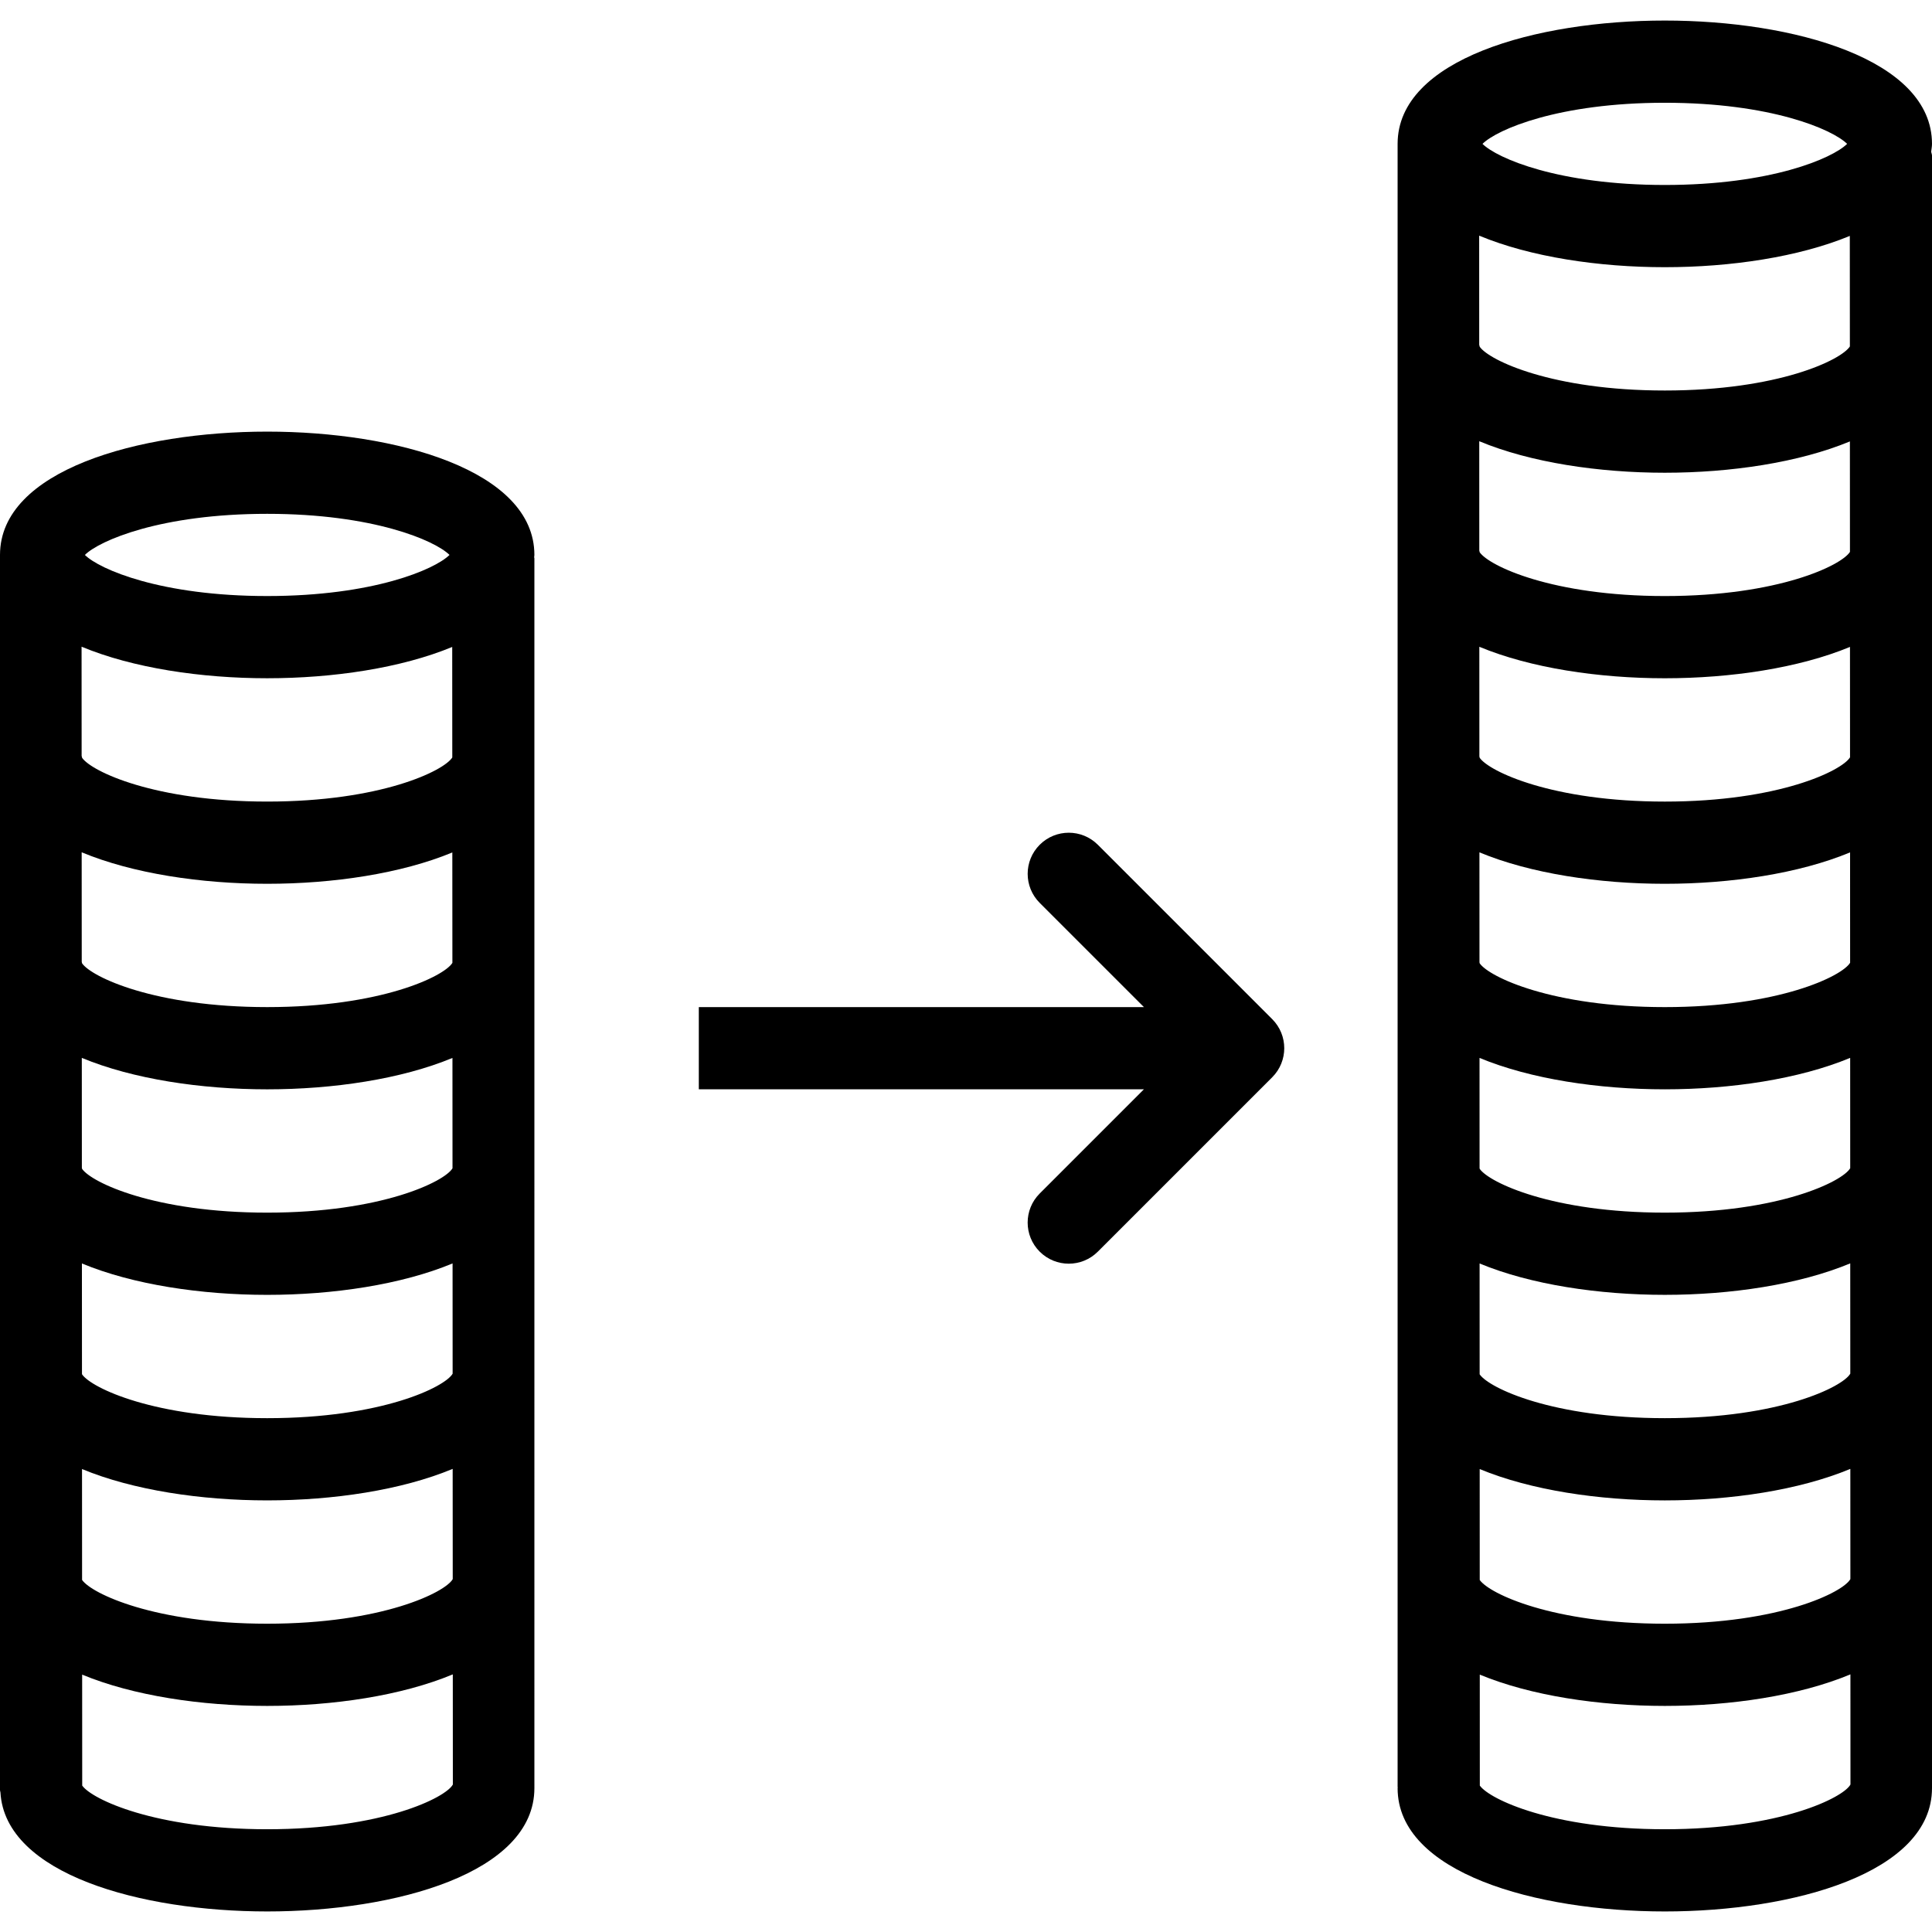
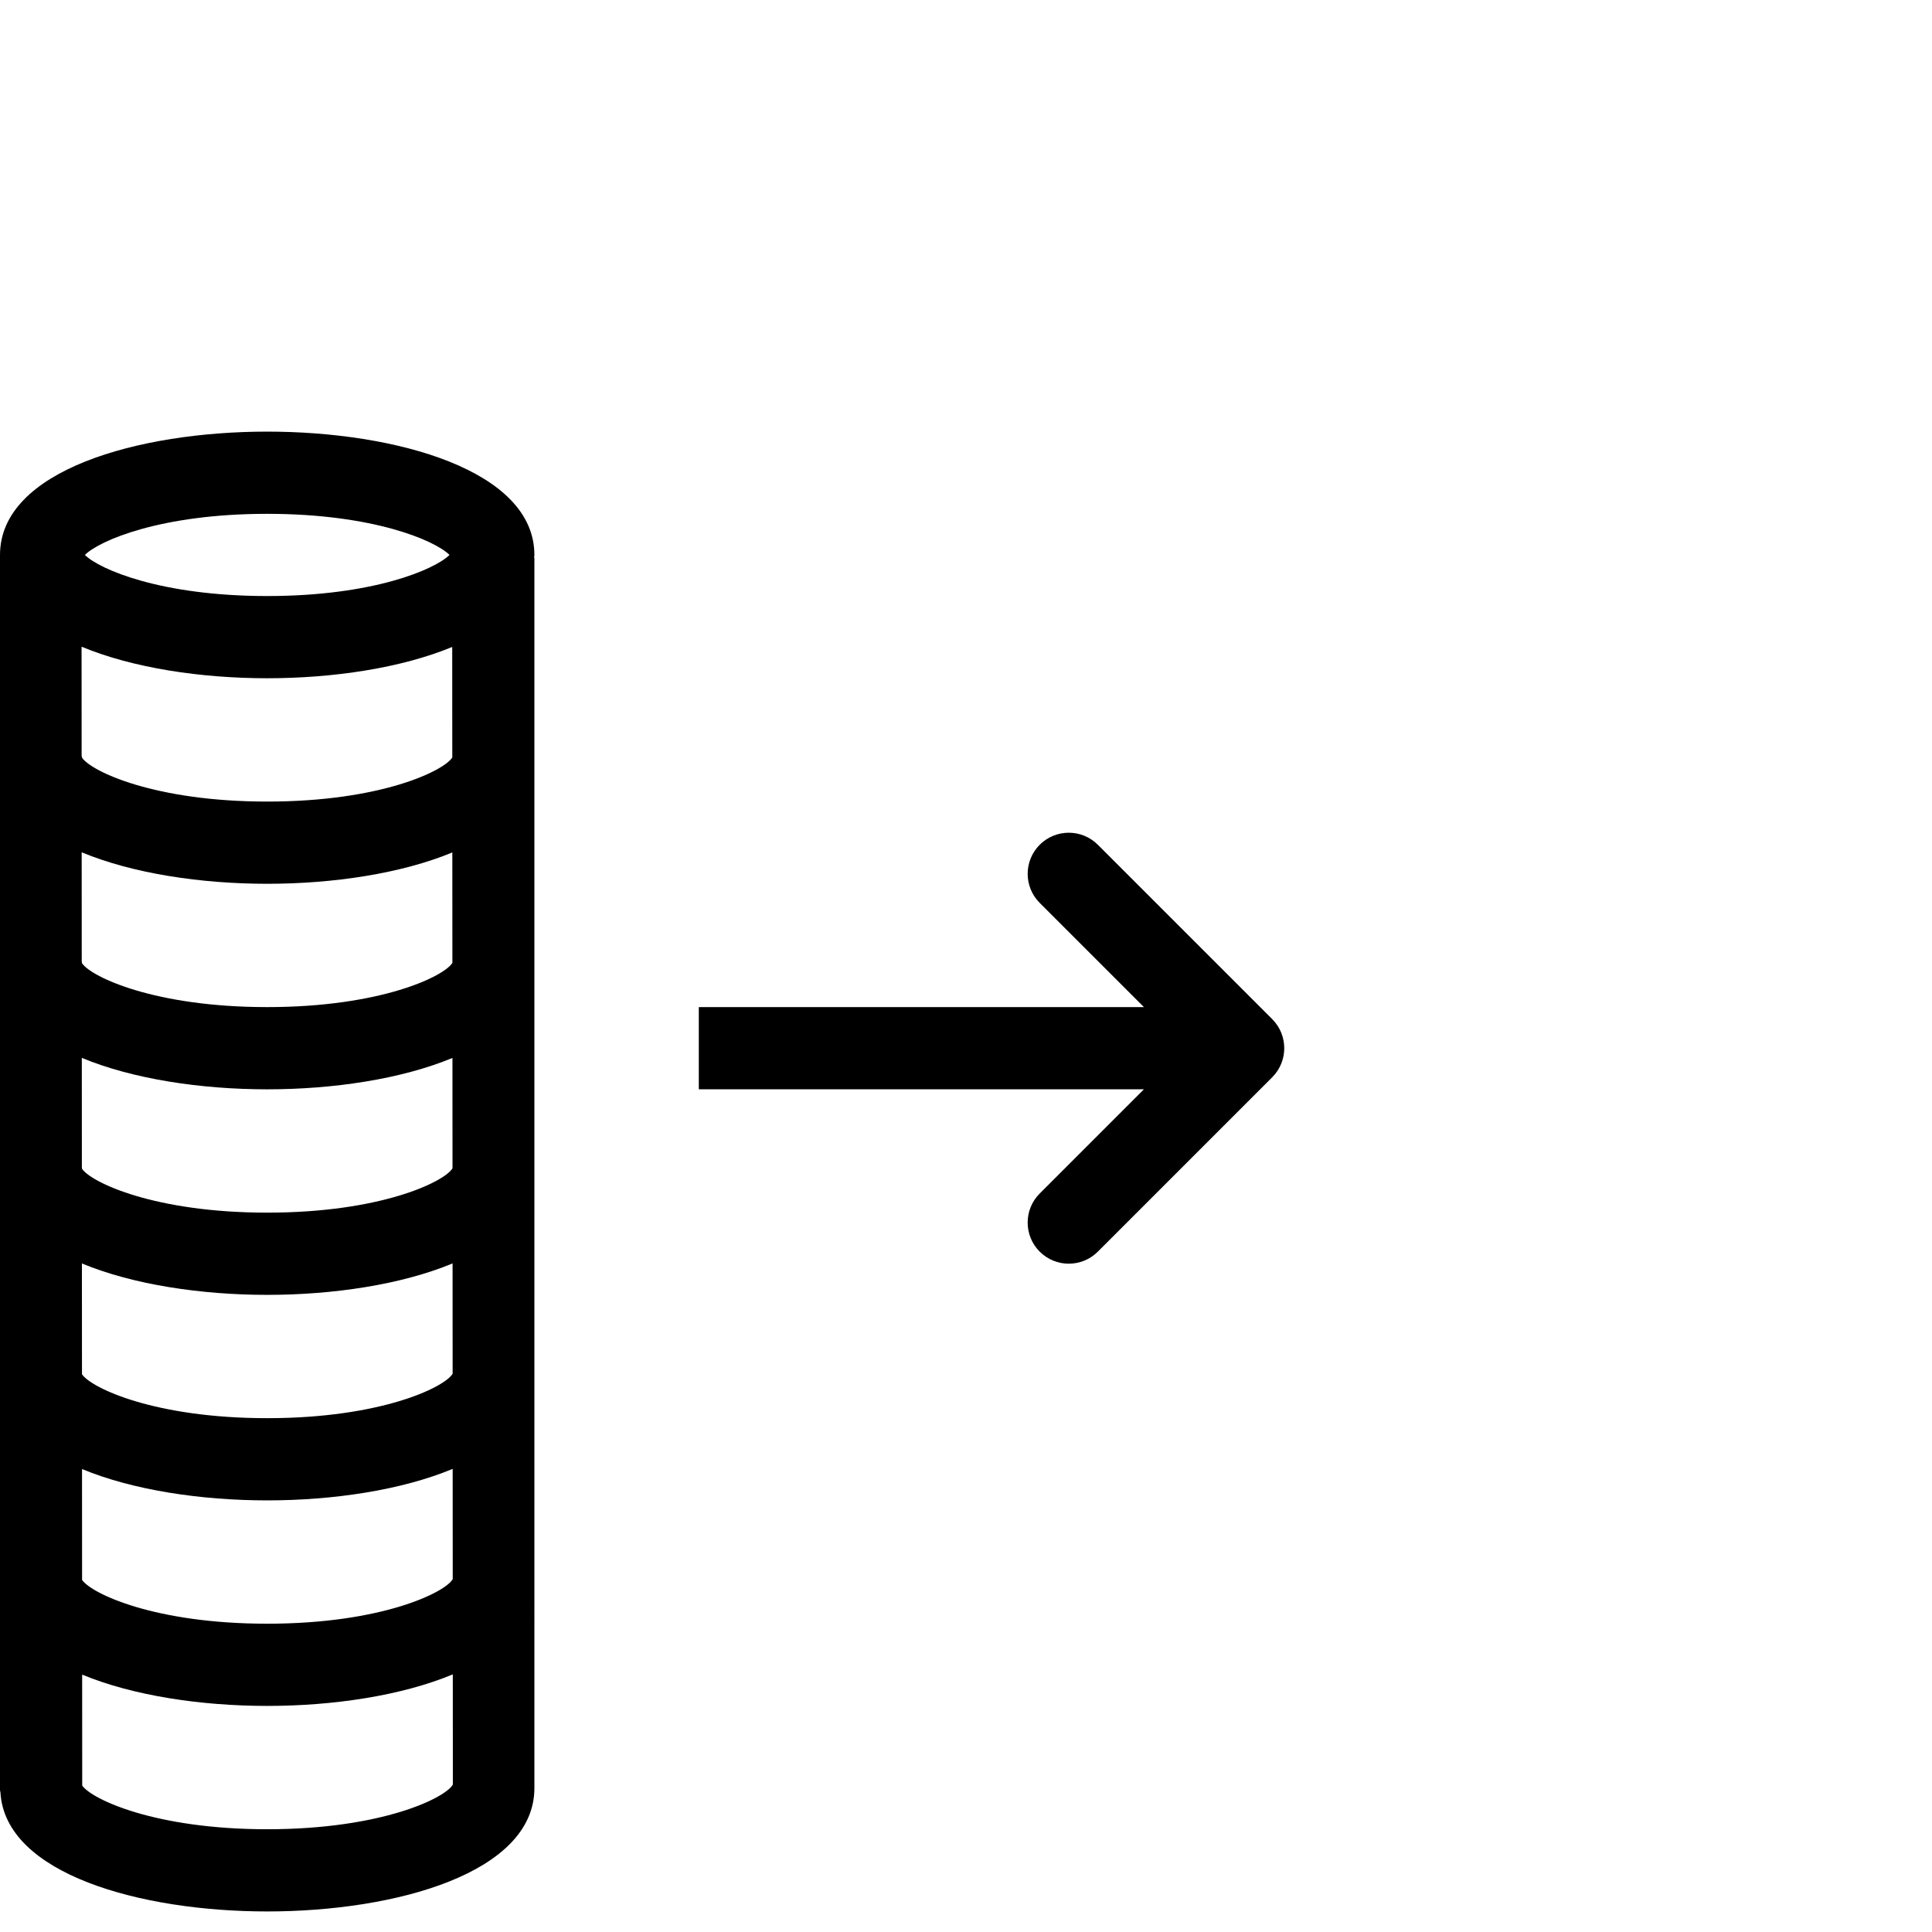
<svg xmlns="http://www.w3.org/2000/svg" fill="#000" height="800px" width="800px" version="1.1" id="Layer_1" viewBox="0 0 163.305 163.305" xml:space="preserve">
  <g>
    <g>
      <g>
        <path d="M22.585,36.483C11.706,36.483,0,39.744,0,46.907v104.414c0,0.066,0.034,0.12,0.037,0.185     c0.397,6.905,11.859,10.062,22.548,10.062c10.879,0,22.585-3.261,22.585-10.424V47.199c0-0.035-0.019-0.064-0.02-0.099     c0.002-0.066,0.02-0.126,0.02-0.193C45.169,39.744,33.463,36.483,22.585,36.483z M22.585,43.432     c8.963,0,14.169,2.248,15.411,3.474c-1.241,1.227-6.446,3.475-15.411,3.475c-8.963,0-14.169-2.248-15.411-3.474     C8.415,45.68,13.62,43.432,22.585,43.432z M6.895,54.663c4.324,1.802,10.11,2.667,15.689,2.667c5.558,0,11.322-0.857,15.64-2.645     l0.006,9.341c-0.716,1.139-6.042,3.728-15.645,3.728c-9.497,0-14.835-2.538-15.643-3.695c-0.003-0.057-0.035-0.104-0.042-0.161     L6.895,54.663z M6.904,72.041c4.323,1.799,10.105,2.663,15.68,2.663c5.562,0,11.33-0.859,15.649-2.649l0.006,9.334     c-0.693,1.134-6.025,3.738-15.655,3.738c-9.497,0-14.835-2.538-15.643-3.695c-0.003-0.044-0.027-0.08-0.032-0.123L6.904,72.041z      M6.915,89.419c4.322,1.796,10.099,2.658,15.67,2.658c5.566,0,11.339-0.86,15.659-2.653l0.005,9.327     c-0.669,1.129-6.008,3.749-15.664,3.749c-9.497,0-14.835-2.538-15.643-3.695c-0.002-0.031-0.019-0.056-0.022-0.086L6.915,89.419z      M6.924,106.796c4.321,1.794,10.094,2.654,15.661,2.654c5.57,0,11.347-0.861,15.669-2.657l0.005,9.321     c-0.645,1.124-5.992,3.759-15.674,3.759c-9.497,0-14.835-2.538-15.643-3.695c-0.001-0.017-0.011-0.032-0.013-0.049L6.924,106.796     z M6.938,133.539l-0.005-9.366c4.32,1.791,10.089,2.649,15.651,2.649c5.575,0,11.356-0.863,15.678-2.662l0.006,9.316     c-0.621,1.118-5.975,3.77-15.684,3.77c-9.497,0-14.835-2.538-15.643-3.695C6.941,133.547,6.938,133.543,6.938,133.539z      M22.585,154.619c-9.482,0-14.815-2.529-15.636-3.689l-0.005-9.38c4.319,1.788,10.083,2.645,15.641,2.645     c5.579,0,11.365-0.864,15.688-2.666l0.005,9.31C37.681,151.952,32.32,154.619,22.585,154.619z" />
-         <path d="M163.305,12.161c0-7.163-11.706-10.424-22.585-10.424c-10.879,0-22.585,3.261-22.585,10.424v138.878     c0,0.019,0.01,0.034,0.011,0.052c0,0.019-0.011,0.034-0.011,0.053c0,7.163,11.706,10.424,22.585,10.424     c10.879,0,22.585-3.261,22.585-10.424V13.155c0-0.12-0.056-0.221-0.068-0.337C163.26,12.599,163.305,12.388,163.305,12.161z      M140.72,8.686c8.963,0,14.169,2.248,15.411,3.474c-1.241,1.227-6.446,3.475-15.411,3.475c-8.963,0-14.169-2.248-15.411-3.474     C126.551,10.934,131.755,8.686,140.72,8.686z M125.029,19.918c4.324,1.803,10.11,2.667,15.69,2.667     c5.557,0,11.32-0.857,15.638-2.644l0.006,9.342c-0.723,1.14-6.046,3.725-15.643,3.725c-9.497,0-14.835-2.538-15.643-3.695     c-0.004-0.06-0.037-0.11-0.044-0.169L125.029,19.918z M125.036,37.295c4.323,1.801,10.107,2.664,15.683,2.664     c5.56,0,11.327-0.858,15.646-2.647l0.005,9.337c-0.705,1.136-6.034,3.733-15.65,3.733c-9.497,0-14.835-2.538-15.643-3.695     c-0.003-0.05-0.031-0.092-0.037-0.141L125.036,37.295z M125.043,54.67c4.322,1.798,10.103,2.661,15.676,2.661     c5.563,0,11.333-0.859,15.653-2.65l0.005,9.333c-0.687,1.133-6.021,3.741-15.657,3.741c-9.497,0-14.835-2.538-15.643-3.695     c-0.002-0.041-0.025-0.073-0.03-0.114L125.043,54.67z M125.051,72.046c4.322,1.796,10.099,2.658,15.669,2.658     c5.567,0,11.34-0.86,15.66-2.654l0.004,9.328c-0.669,1.129-6.009,3.749-15.664,3.749c-9.497,0-14.835-2.538-15.643-3.695     c-0.002-0.031-0.019-0.055-0.022-0.086L125.051,72.046z M125.059,89.422c4.321,1.794,10.094,2.654,15.661,2.654     c5.57,0,11.346-0.861,15.668-2.657l0.004,9.325c-0.651,1.125-5.996,3.756-15.671,3.756c-9.497,0-14.835-2.538-15.643-3.695     c-0.001-0.02-0.013-0.037-0.015-0.058L125.059,89.422z M125.065,106.798c4.32,1.792,10.091,2.651,15.654,2.651     c5.573,0,11.352-0.862,15.675-2.66l0.005,9.32c-0.633,1.121-5.984,3.764-15.679,3.764c-9.497,0-14.835-2.538-15.643-3.695     c-0.001-0.011-0.007-0.019-0.008-0.03L125.065,106.798z M125.073,124.175c4.319,1.79,10.087,2.648,15.647,2.648     c5.576,0,11.359-0.863,15.682-2.663l0.004,9.314c-0.615,1.117-5.971,3.772-15.686,3.772c-9.497,0-14.835-2.538-15.643-3.695     c0-0.001,0-0.001,0-0.001L125.073,124.175z M140.72,154.619c-9.482,0-14.815-2.529-15.636-3.689l-0.004-9.38     c4.319,1.788,10.083,2.645,15.64,2.645c5.579,0,11.366-0.864,15.689-2.667l0.004,9.31     C155.816,151.952,150.455,154.619,140.72,154.619z" />
        <path d="M92.796,71.405c-1.357-1.357-3.556-1.357-4.913,0c-1.357,1.357-1.357,3.556,0,4.913l8.809,8.808H59.068v6.949h37.623     l-8.809,8.809c-1.357,1.357-1.357,3.556,0,4.913c0.679,0.679,1.568,1.018,2.457,1.018c0.889,0,1.778-0.339,2.457-1.018     l14.74-14.74c1.357-1.357,1.357-3.556,0-4.913L92.796,71.405z" />
      </g>
    </g>
  </g>
</svg>